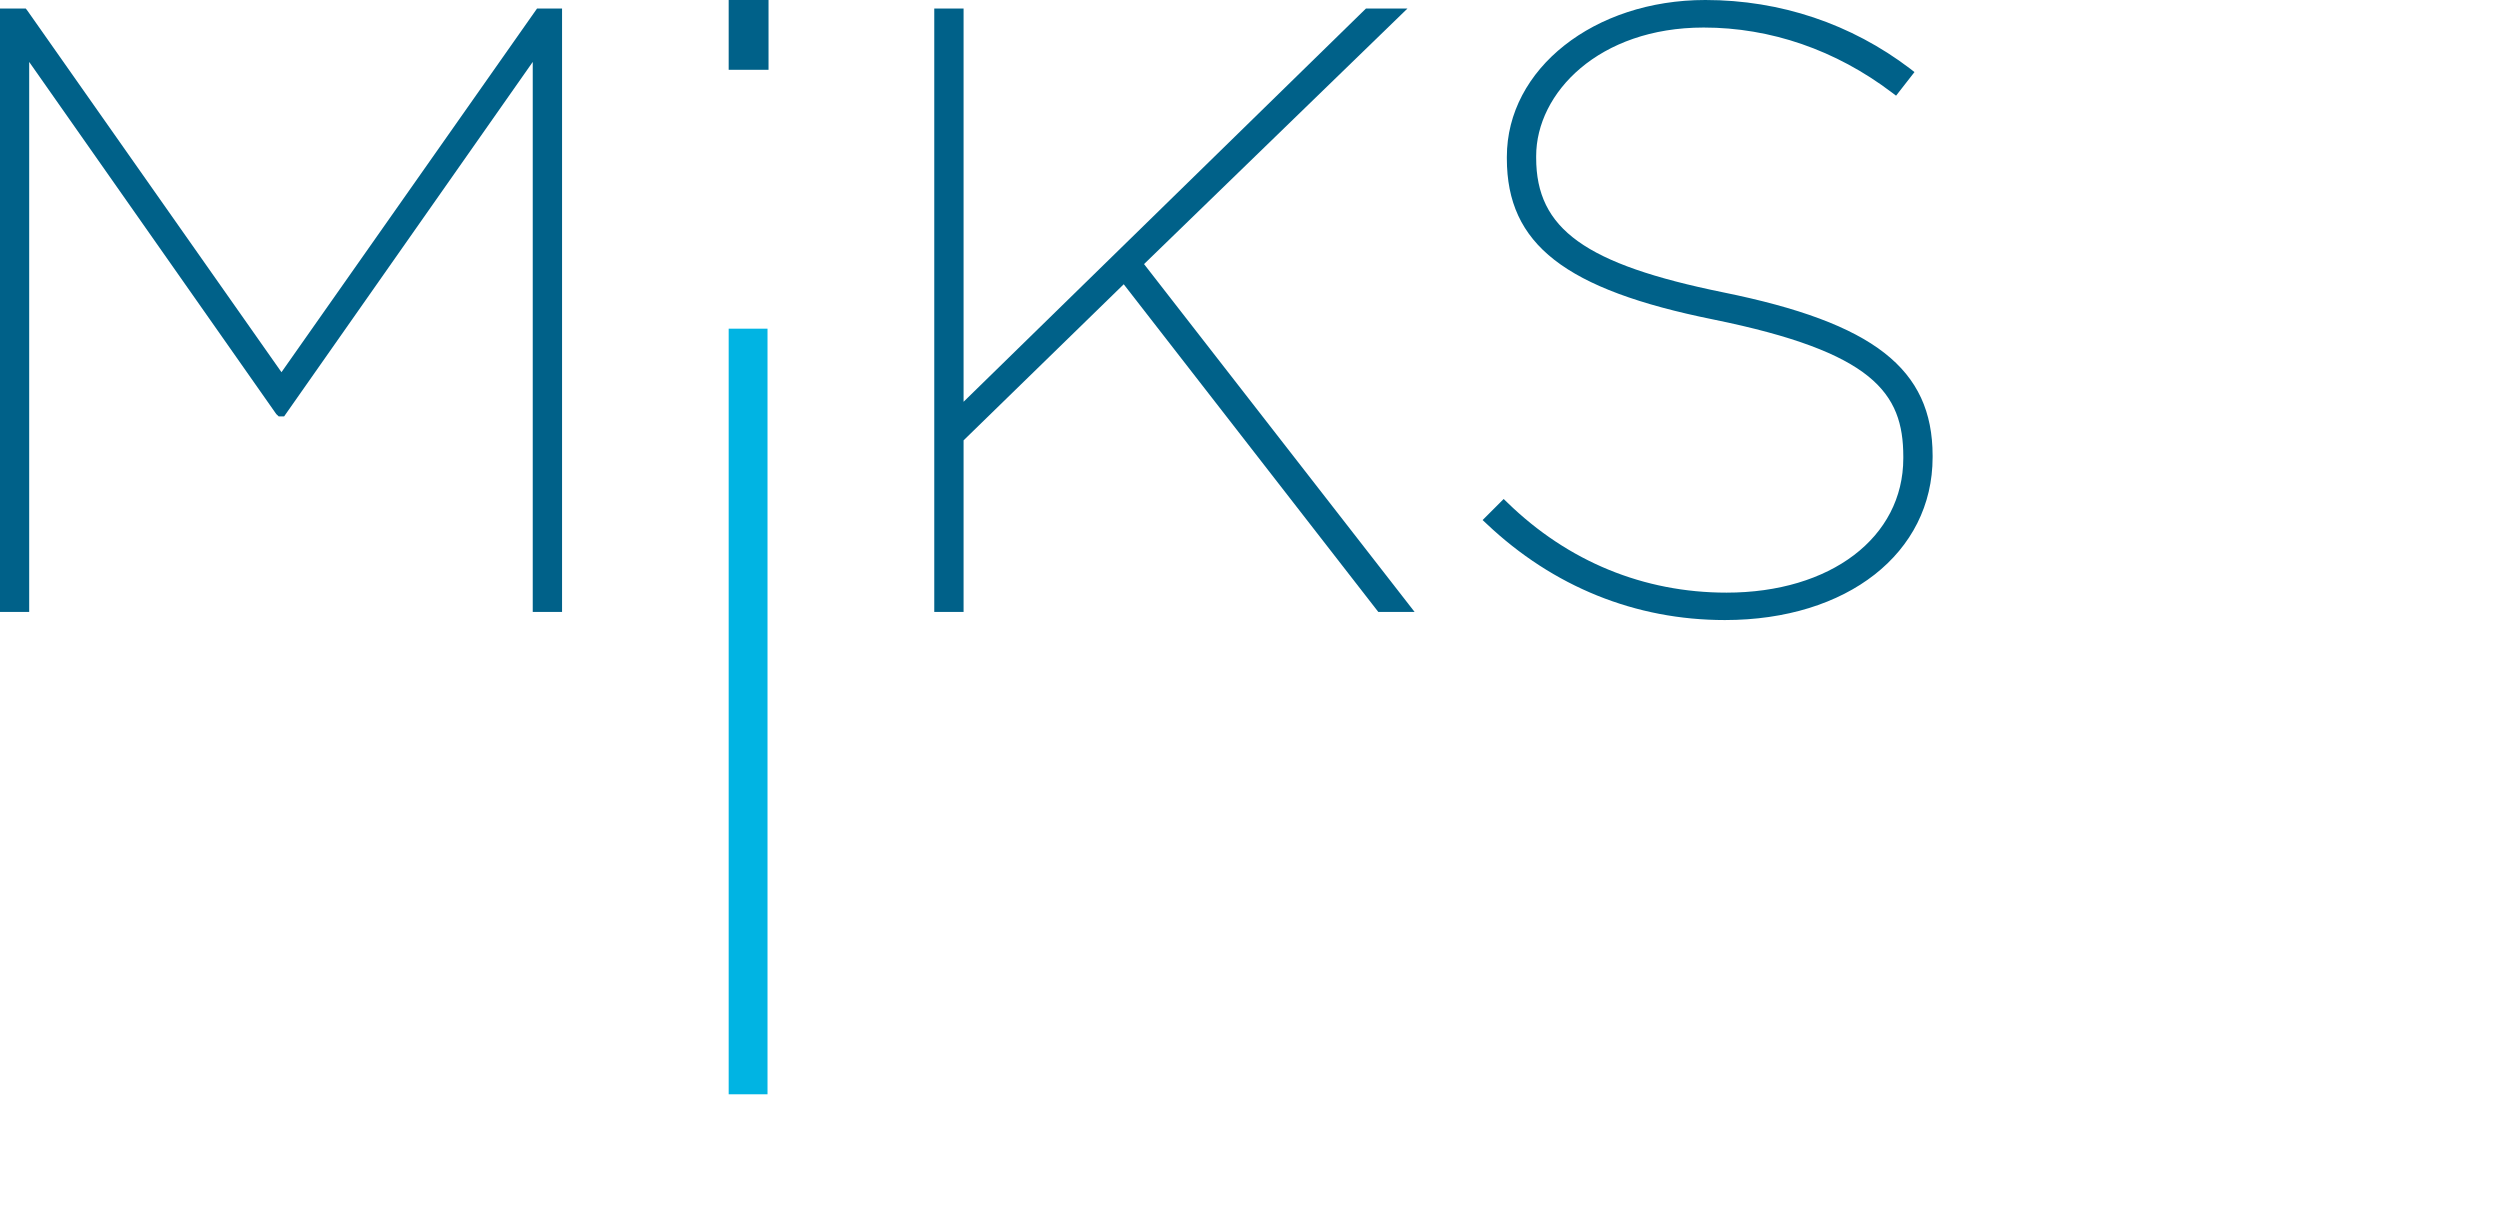
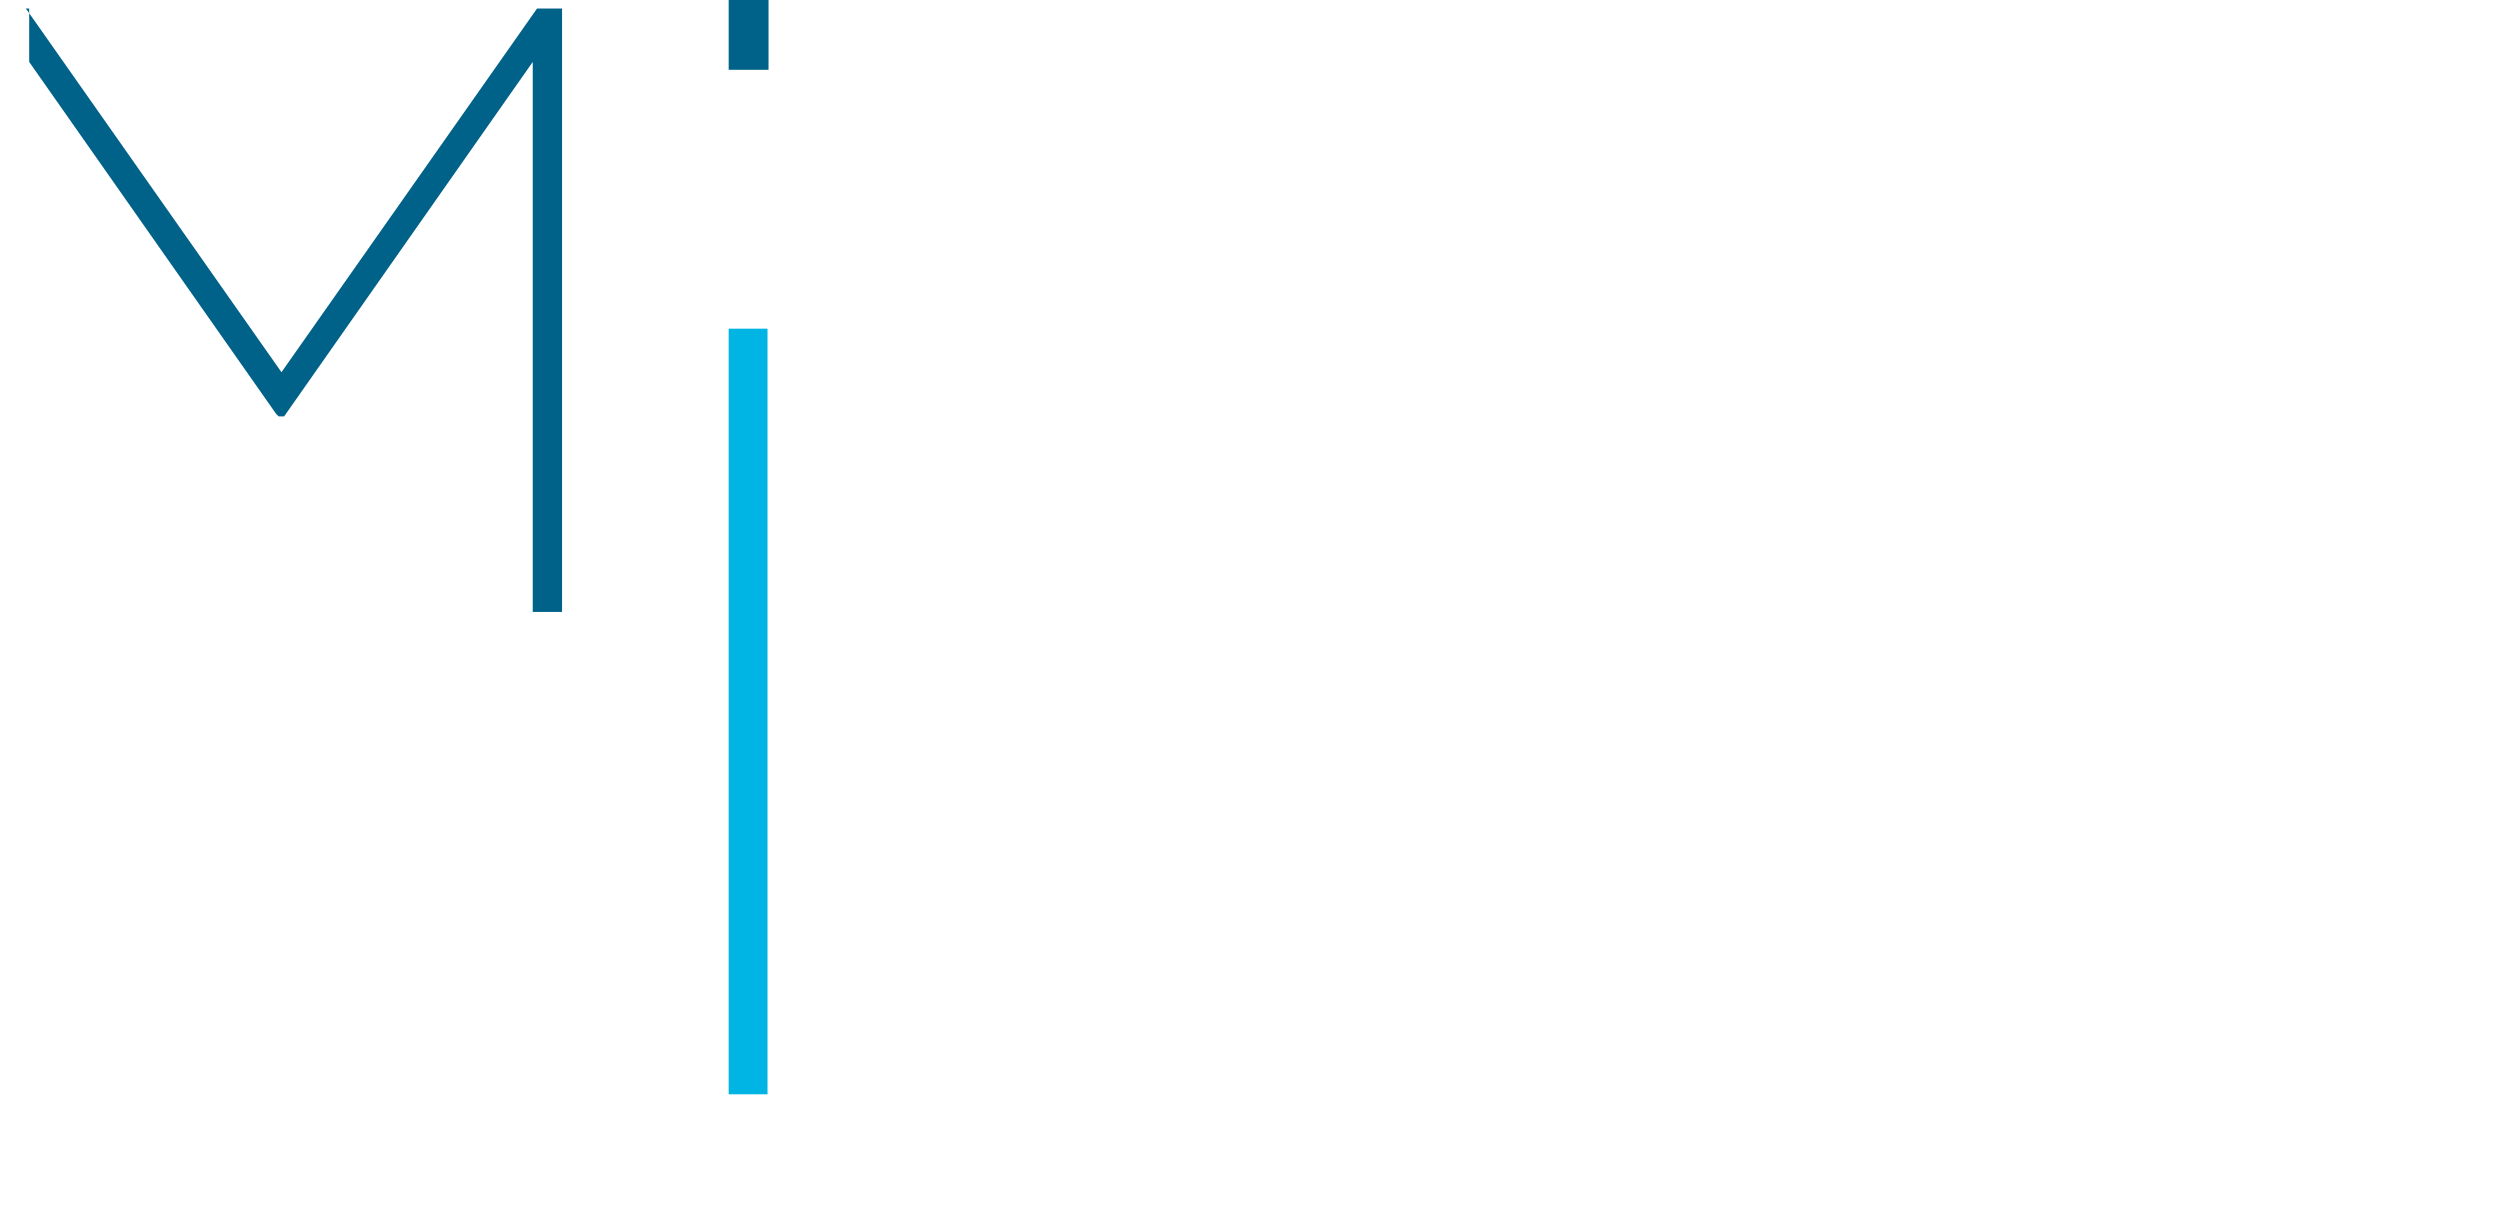
<svg xmlns="http://www.w3.org/2000/svg" width="197" height="96" viewBox="0 0 197 96" fill="none">
  <path d="M60.48 25.9H57.42V86.23H60.48V25.9Z" fill="#00B4E3" />
-   <path d="M22.18 29.33L2.16 0.84L2.03 0.67H0V48.22H2.3V4.88L21.77 32.63L21.96 32.81H22.39L41.98 4.88V48.22H44.29V0.67H42.32L22.18 29.33Z" fill="#006189" />
-   <path d="M110.91 0.67H107.64L75.93 31.66V0.67H73.62V48.22H75.93V34.7L88.55 22.4L108.61 48.22H111.47L90.15 20.81L110.91 0.67Z" fill="#006189" />
-   <path d="M135.8 23.04C124.91 20.82 121.05 18.05 121.05 12.44V12.3C121.05 7.32 125.99 2.17 134.25 2.17C139.53 2.17 144.66 3.94 149.08 7.29L149.41 7.54L150.86 5.68L150.53 5.42C145.88 1.88 140.3 0 134.38 0C125.61 0 118.74 5.43 118.74 12.36V12.49C118.74 19.25 123.31 22.81 135.03 25.18C147.6 27.74 149.98 30.95 149.98 35.98V36.11C149.98 42.35 144.25 46.7 136.05 46.7C129.53 46.7 123.56 44.25 118.79 39.61L118.49 39.32L116.83 40.98L117.14 41.27C122.39 46.24 128.88 48.86 135.92 48.86C145.56 48.86 152.29 43.58 152.29 36.03V35.9C152.28 29.06 147.66 25.45 135.8 23.04Z" fill="#006189" />
+   <path d="M22.18 29.33L2.16 0.84L2.03 0.67H0H2.3V4.88L21.77 32.63L21.96 32.81H22.39L41.98 4.88V48.22H44.29V0.67H42.32L22.18 29.33Z" fill="#006189" />
  <path d="M60.56 0H57.42V5.5H60.56V0Z" fill="#006189" />
</svg>